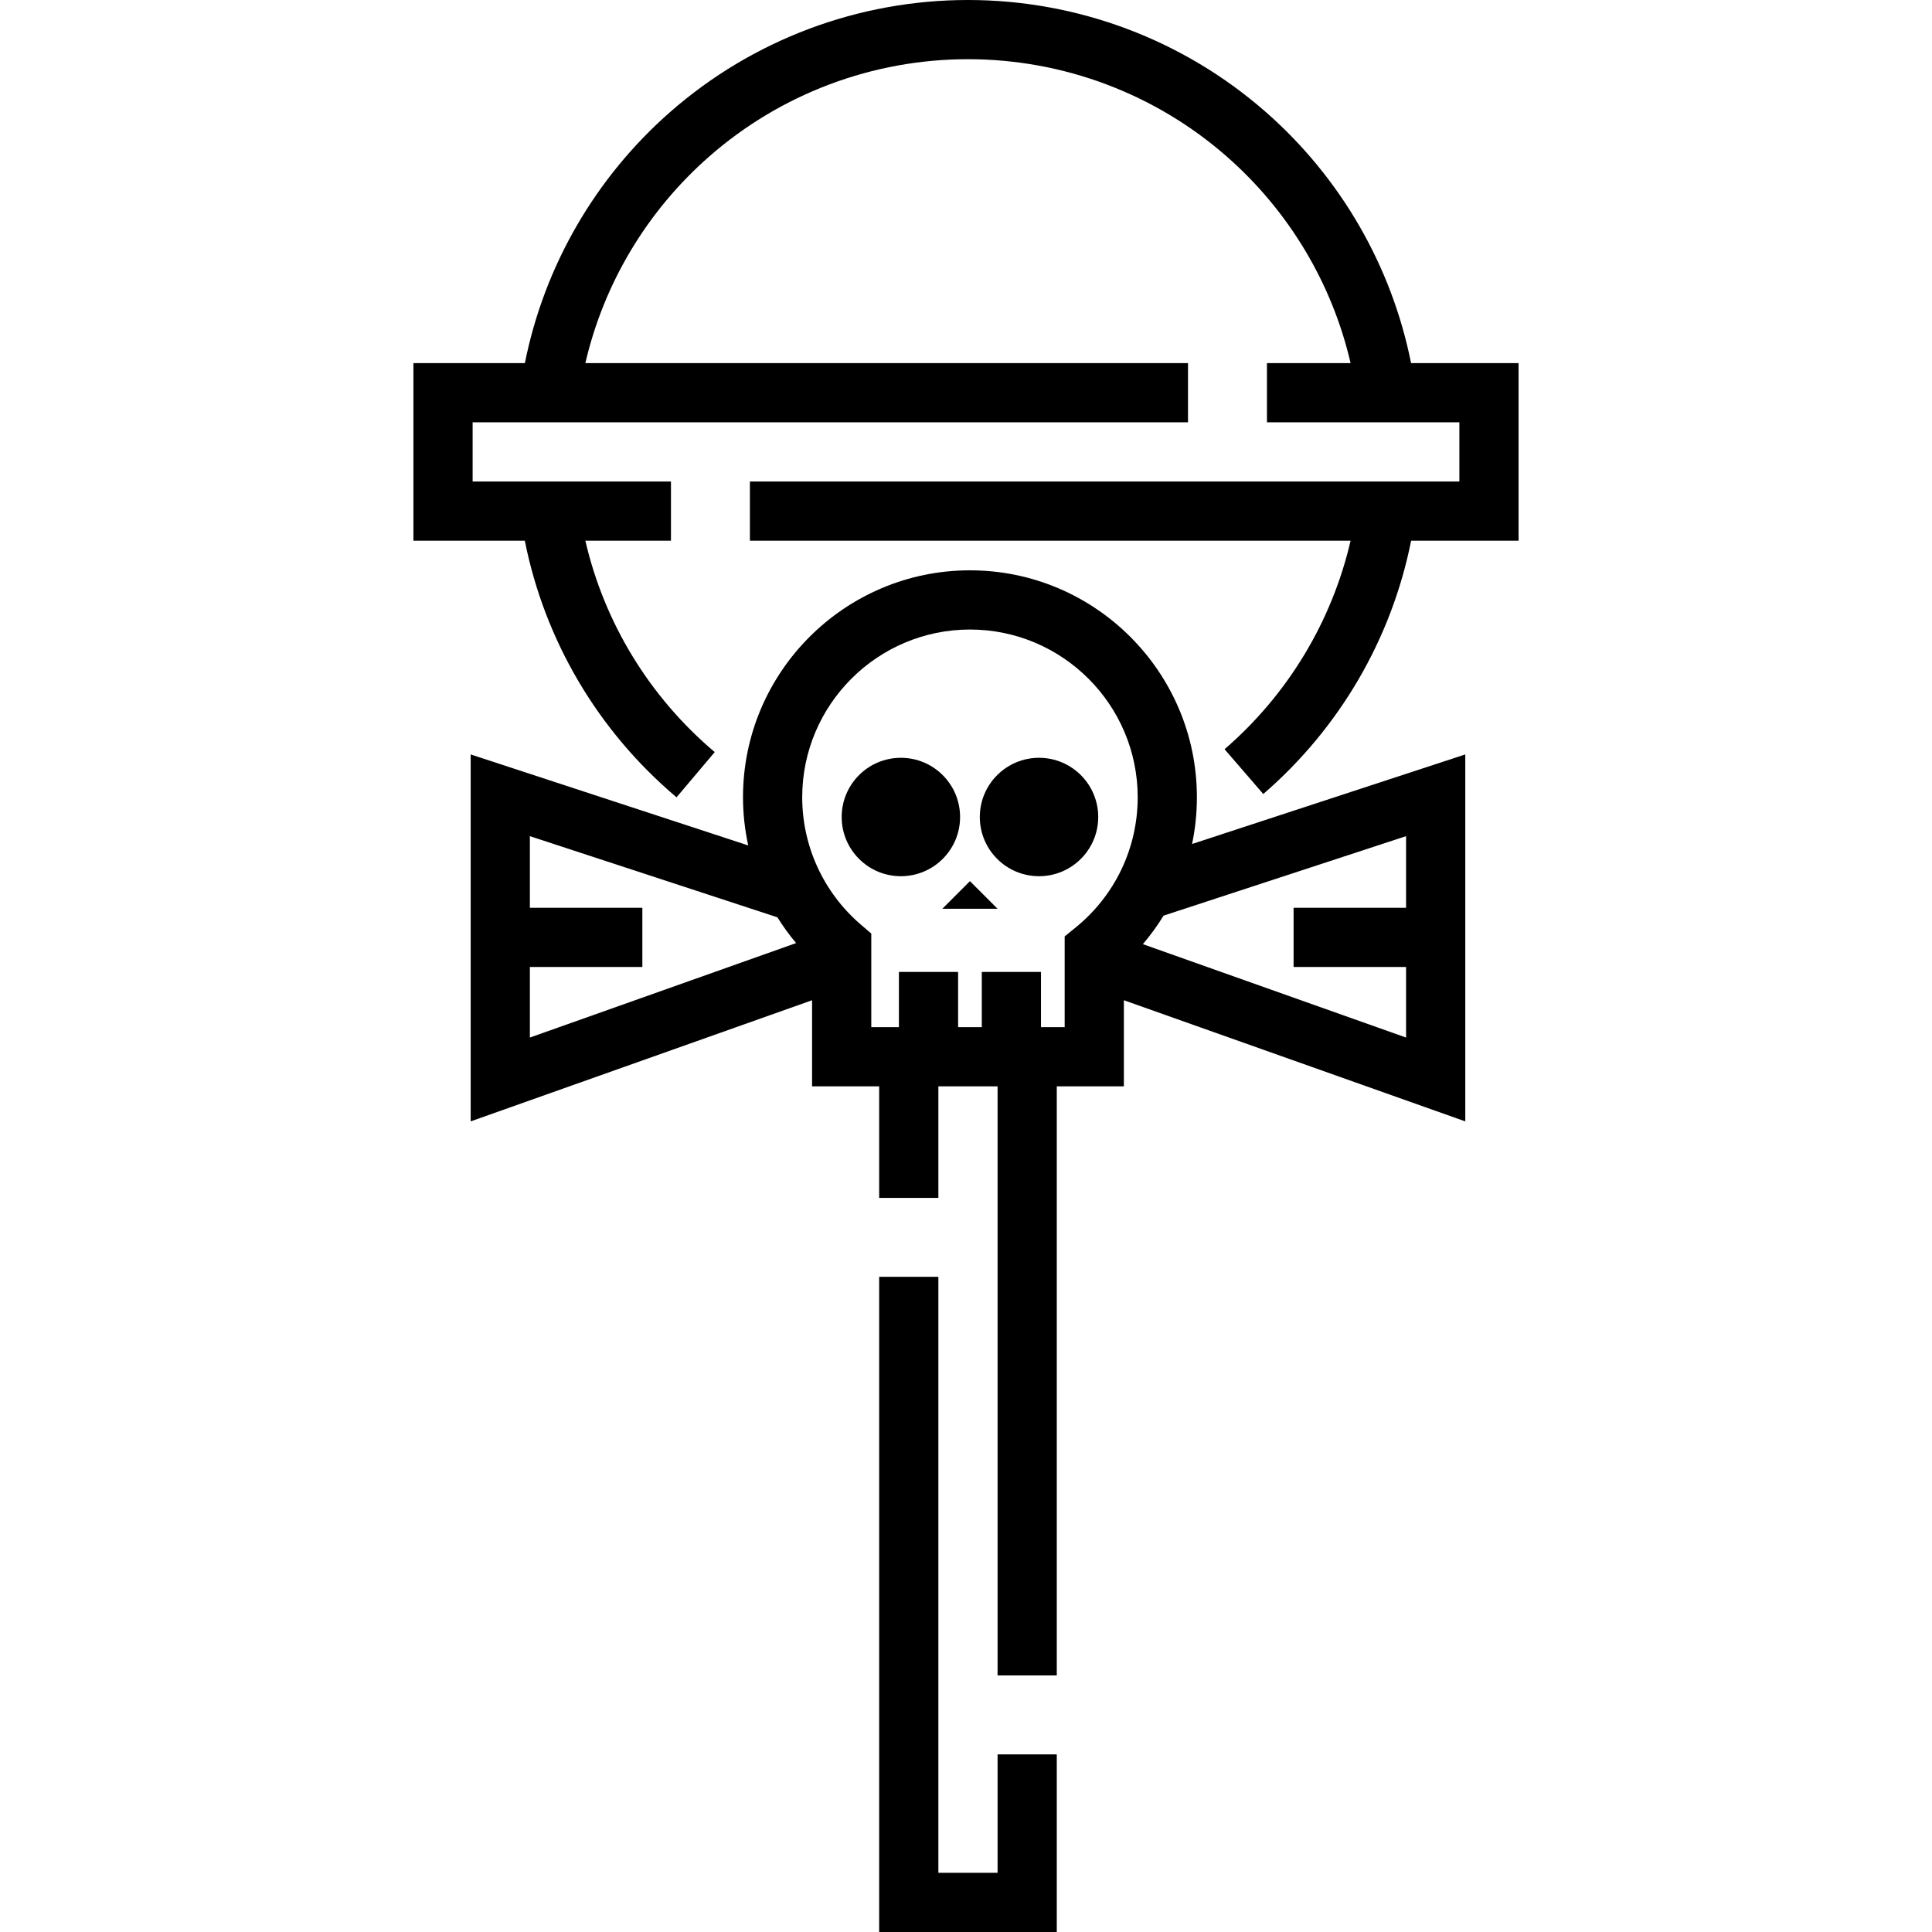
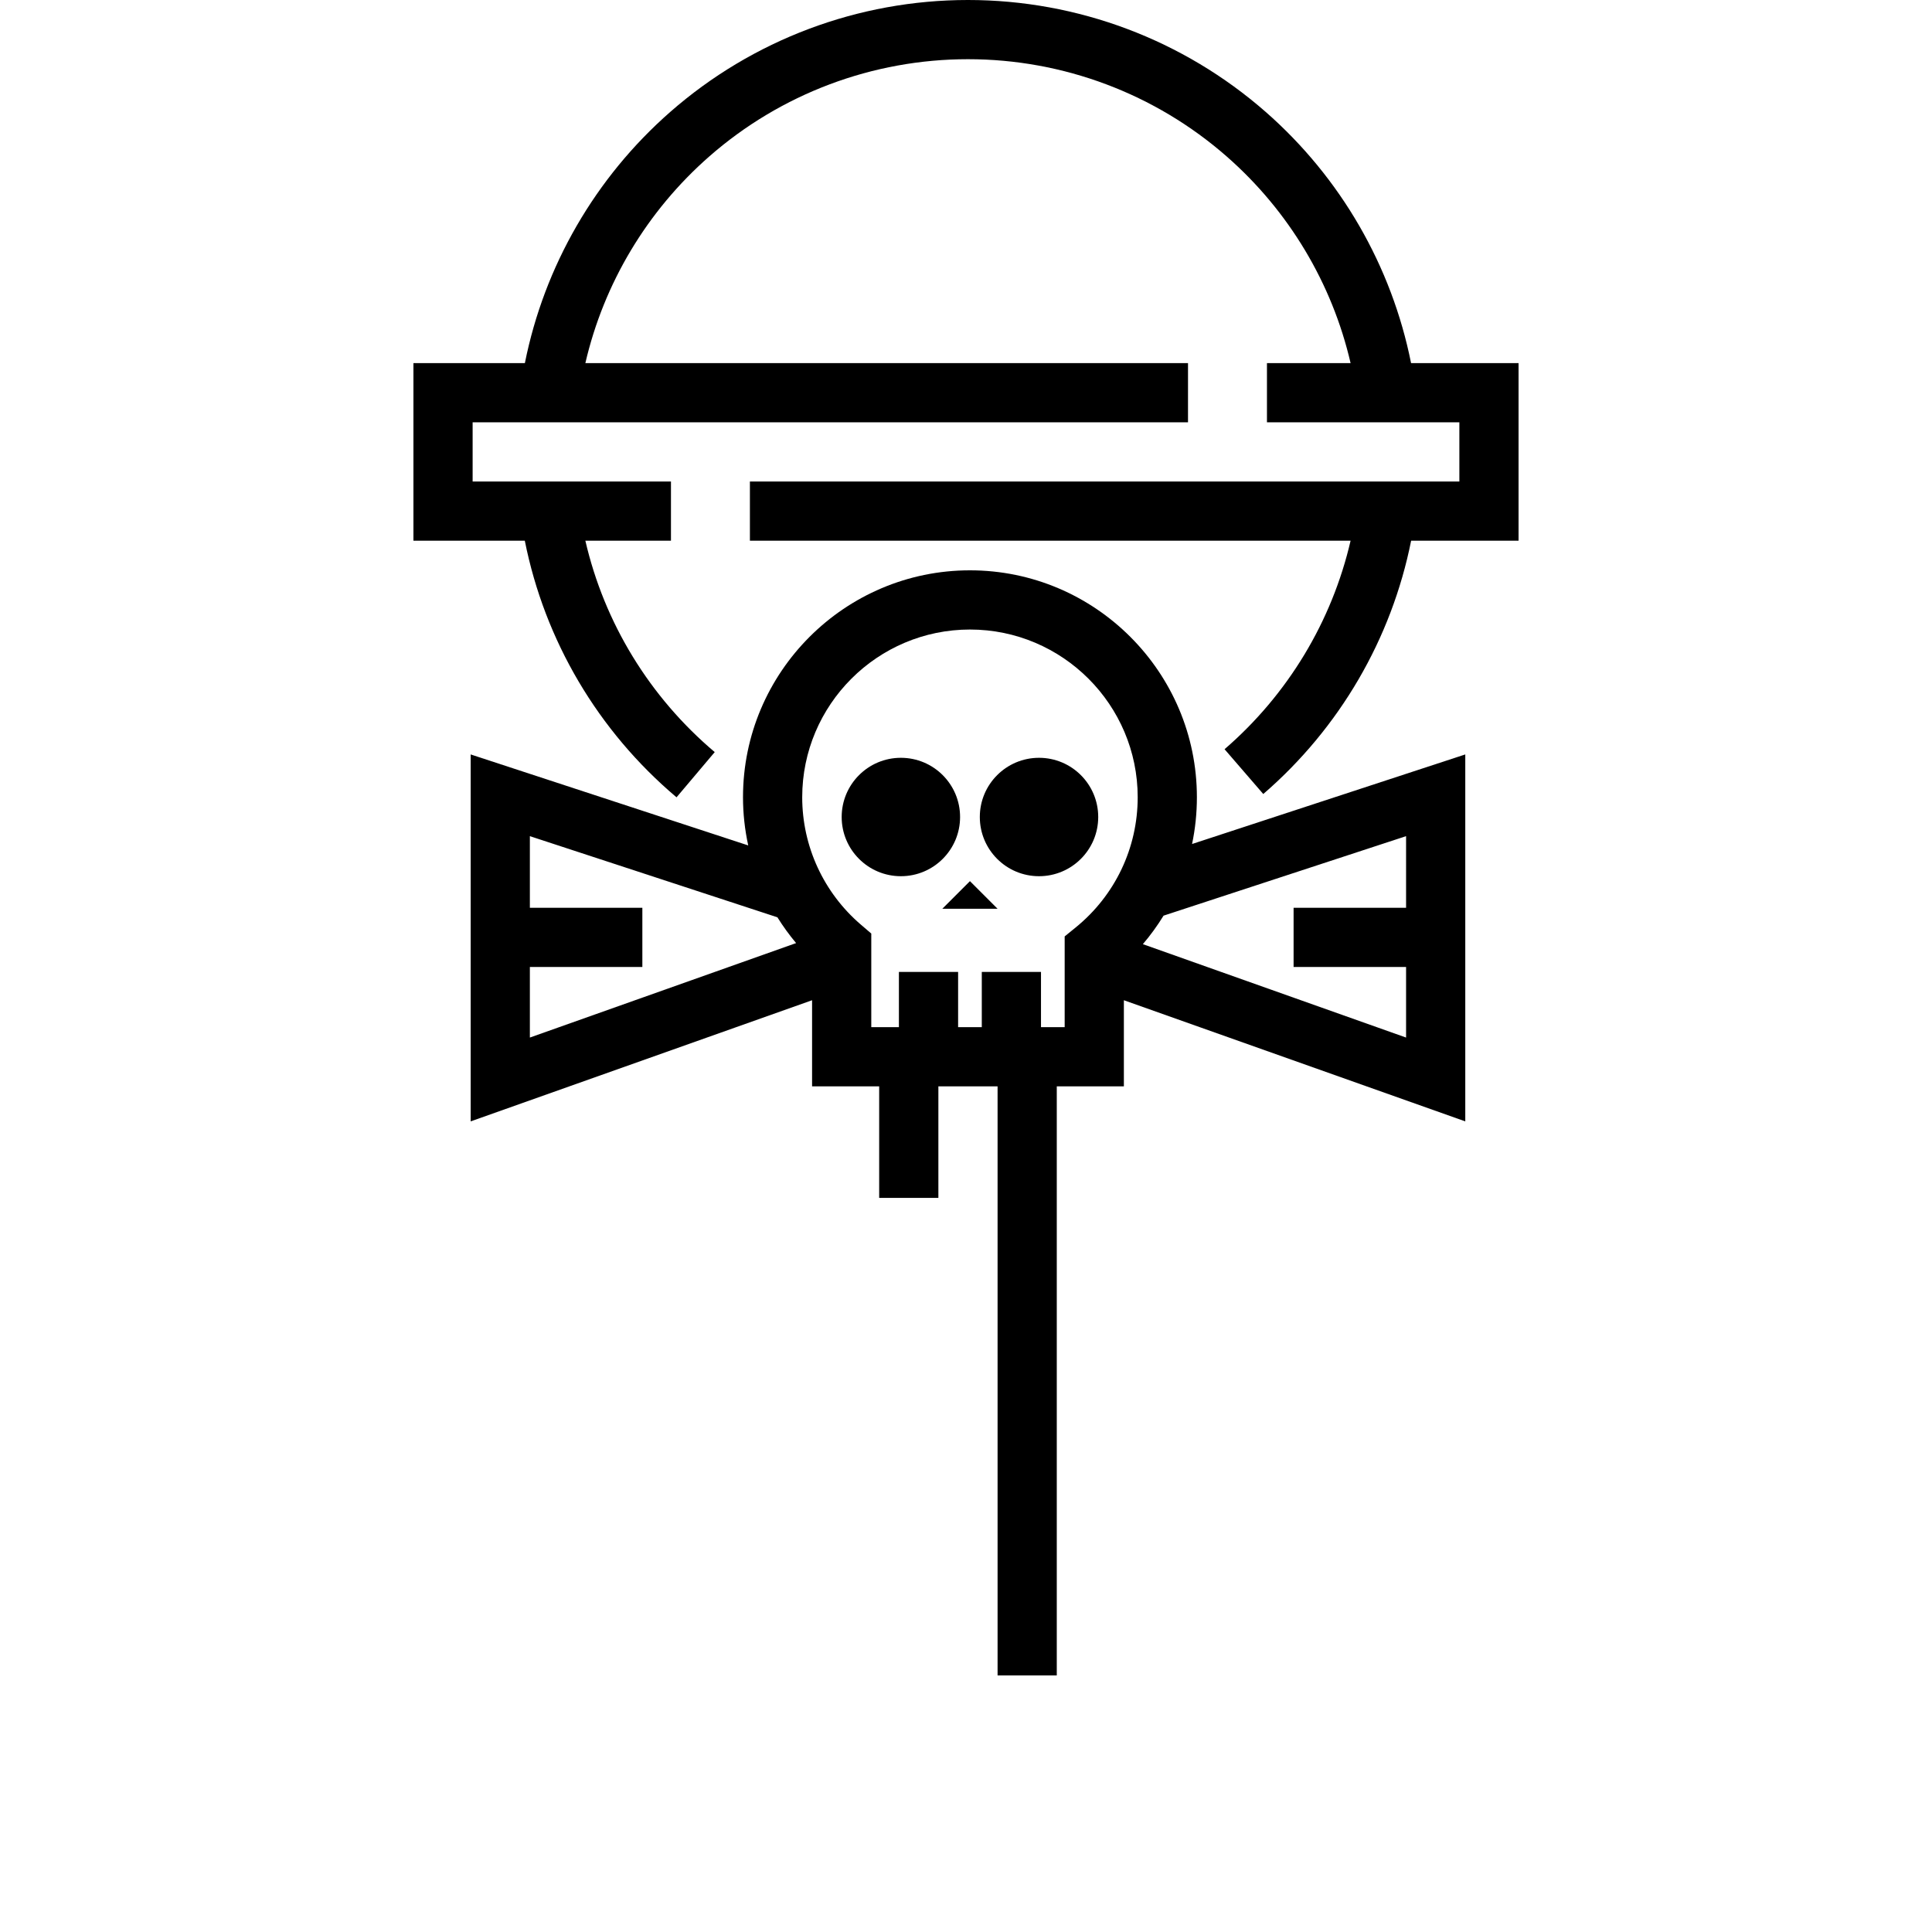
<svg xmlns="http://www.w3.org/2000/svg" version="1.1" id="Layer_1" x="0px" y="0px" viewBox="0 0 512 512" style="enable-background:new 0 0 512 512;" xml:space="preserve">
  <g>
    <g>
-       <polygon points="264.368,464.932 264.368,496.311 248.678,496.311 248.678,338.37 232.989,338.37 232.989,512 280.057,512     280.057,464.932   " />
-     </g>
+       </g>
  </g>
  <g>
    <g>
      <path d="M373.947,96.229c-5.133-25.694-18.629-49.13-38.517-66.561C313.602,10.536,285.579,0,256.523,0    c-29.056,0-57.078,10.536-78.907,29.667c-19.887,17.431-33.385,40.867-38.518,66.562h-29.534v47.068h29.517    c5.276,26.465,19.382,50.412,40.208,68.001l10.123-11.986c-17.294-14.606-29.251-34.248-34.284-56.016h22.685v-15.689h-52.56    v-15.69h189.581V96.229H155.127c4.889-21.115,16.339-40.308,32.831-54.763c18.965-16.622,43.315-25.777,68.565-25.777    c25.251,0,49.601,9.154,68.566,25.778c16.492,14.454,27.941,33.648,32.83,54.762h-22.164v15.689h50.991v15.69H198.733v15.689    h159.185c-4.945,21.368-16.591,40.737-33.395,55.252l10.258,11.874c20.251-17.496,33.994-41.129,39.183-67.126h28.47V96.229    H373.947z" />
    </g>
  </g>
  <g>
    <g>
      <path d="M315.911,223.669c0.842-4.029,1.278-8.175,1.278-12.384c0-33.163-26.98-60.143-60.143-60.143    c-33.163,0-60.143,26.98-60.143,60.143c0,4.332,0.479,8.605,1.383,12.762l-73.554-24.113v97.244l90.476-32.105v22.828h17.781    v29.549h15.69v-29.549h15.689v156.11h15.689v-156.11h17.781v-22.828l90.476,32.105v-97.244L315.911,223.669z M140.421,274.964    v-18.703h29.81v-15.689h-29.81V221.59l65.6,21.505c1.486,2.381,3.138,4.667,4.957,6.832L140.421,274.964z M285.047,245.803    l-2.898,2.354v24.055h-6.276v-14.643h-15.689v14.643h-6.276v-14.643h-15.689v14.643h-7.322v-24.811l-2.741-2.348    c-9.891-8.472-15.563-20.78-15.563-33.768c0-24.512,19.941-44.453,44.453-44.453s44.454,19.941,44.454,44.453    C301.499,224.728,295.503,237.309,285.047,245.803z M372.625,240.572h-29.81v15.689h29.81v18.703l-69.753-24.753    c2.031-2.384,3.861-4.909,5.483-7.554l64.27-21.068V240.572z" />
    </g>
  </g>
  <g>
    <g>
      <circle cx="238.742" cy="216.515" r="15.689" />
    </g>
  </g>
  <g>
    <g>
      <circle cx="275.35" cy="216.515" r="15.689" />
    </g>
  </g>
  <g>
    <g>
      <polygon points="257.046,233.512 249.724,240.833 264.368,240.833   " />
    </g>
  </g>
  <g>
</g>
  <g>
</g>
  <g>
</g>
  <g>
</g>
  <g>
</g>
  <g>
</g>
  <g>
</g>
  <g>
</g>
  <g>
</g>
  <g>
</g>
  <g>
</g>
  <g>
</g>
  <g>
</g>
  <g>
</g>
  <g>
</g>
</svg>